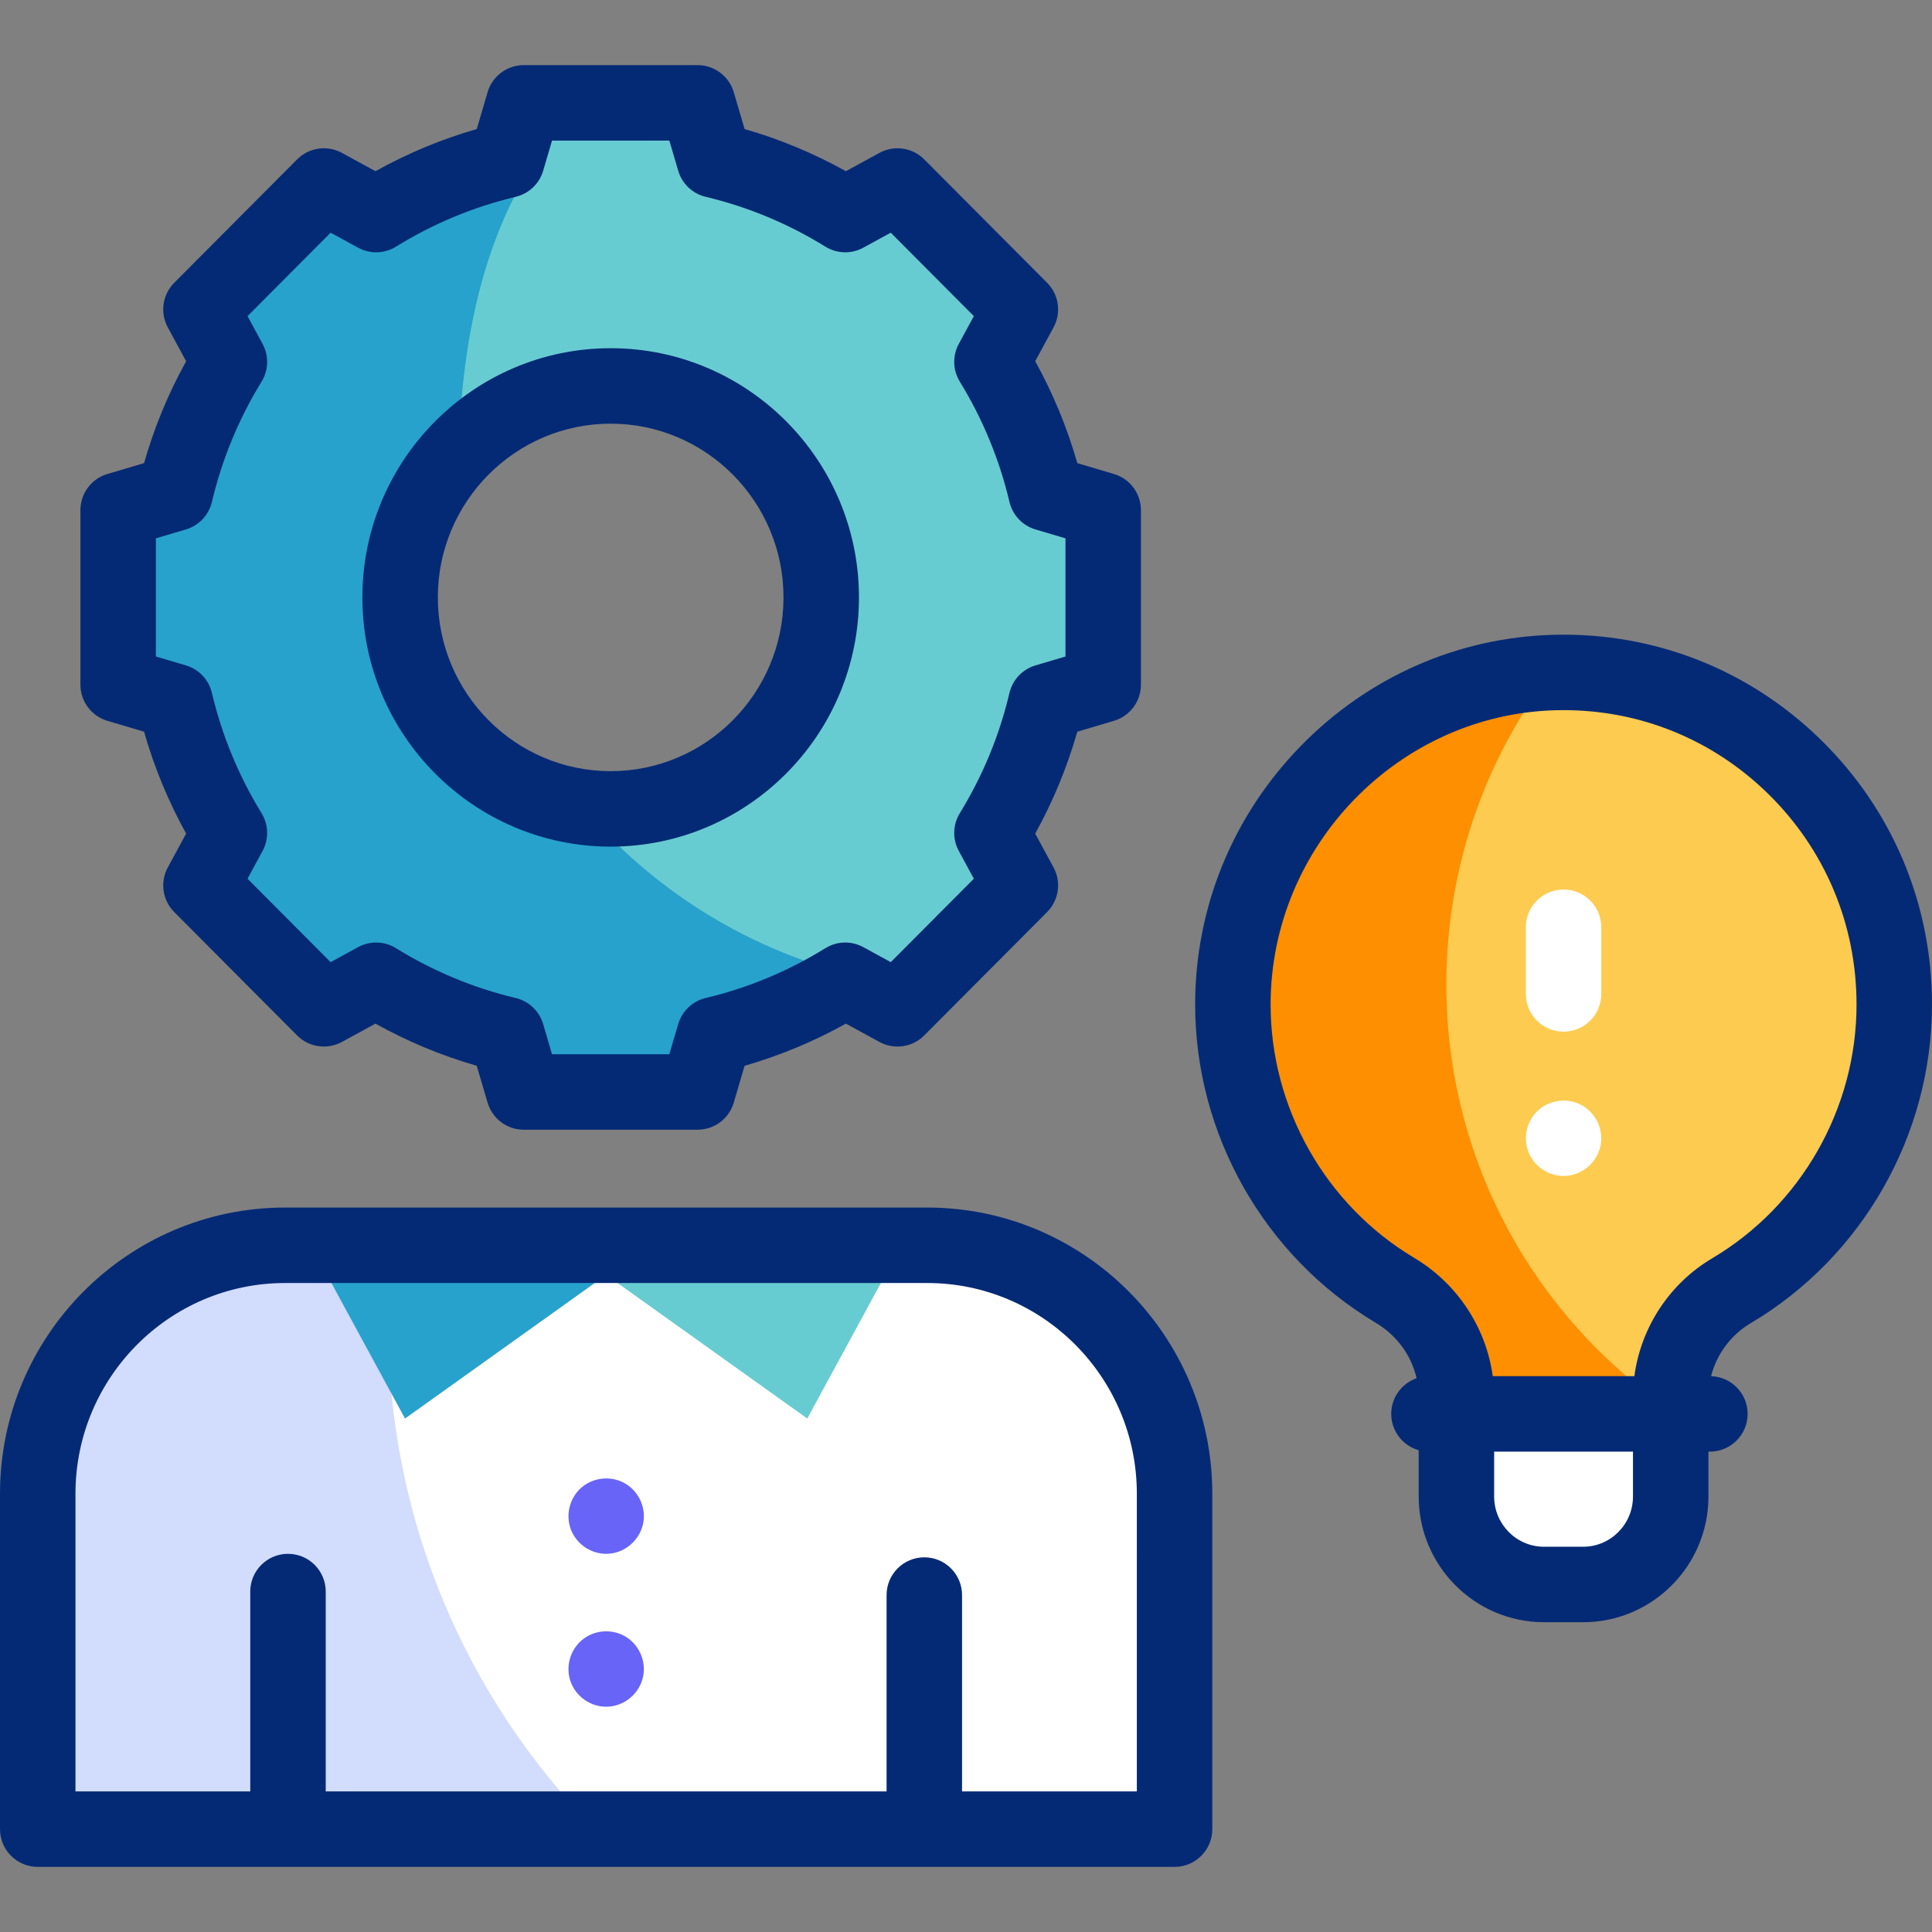
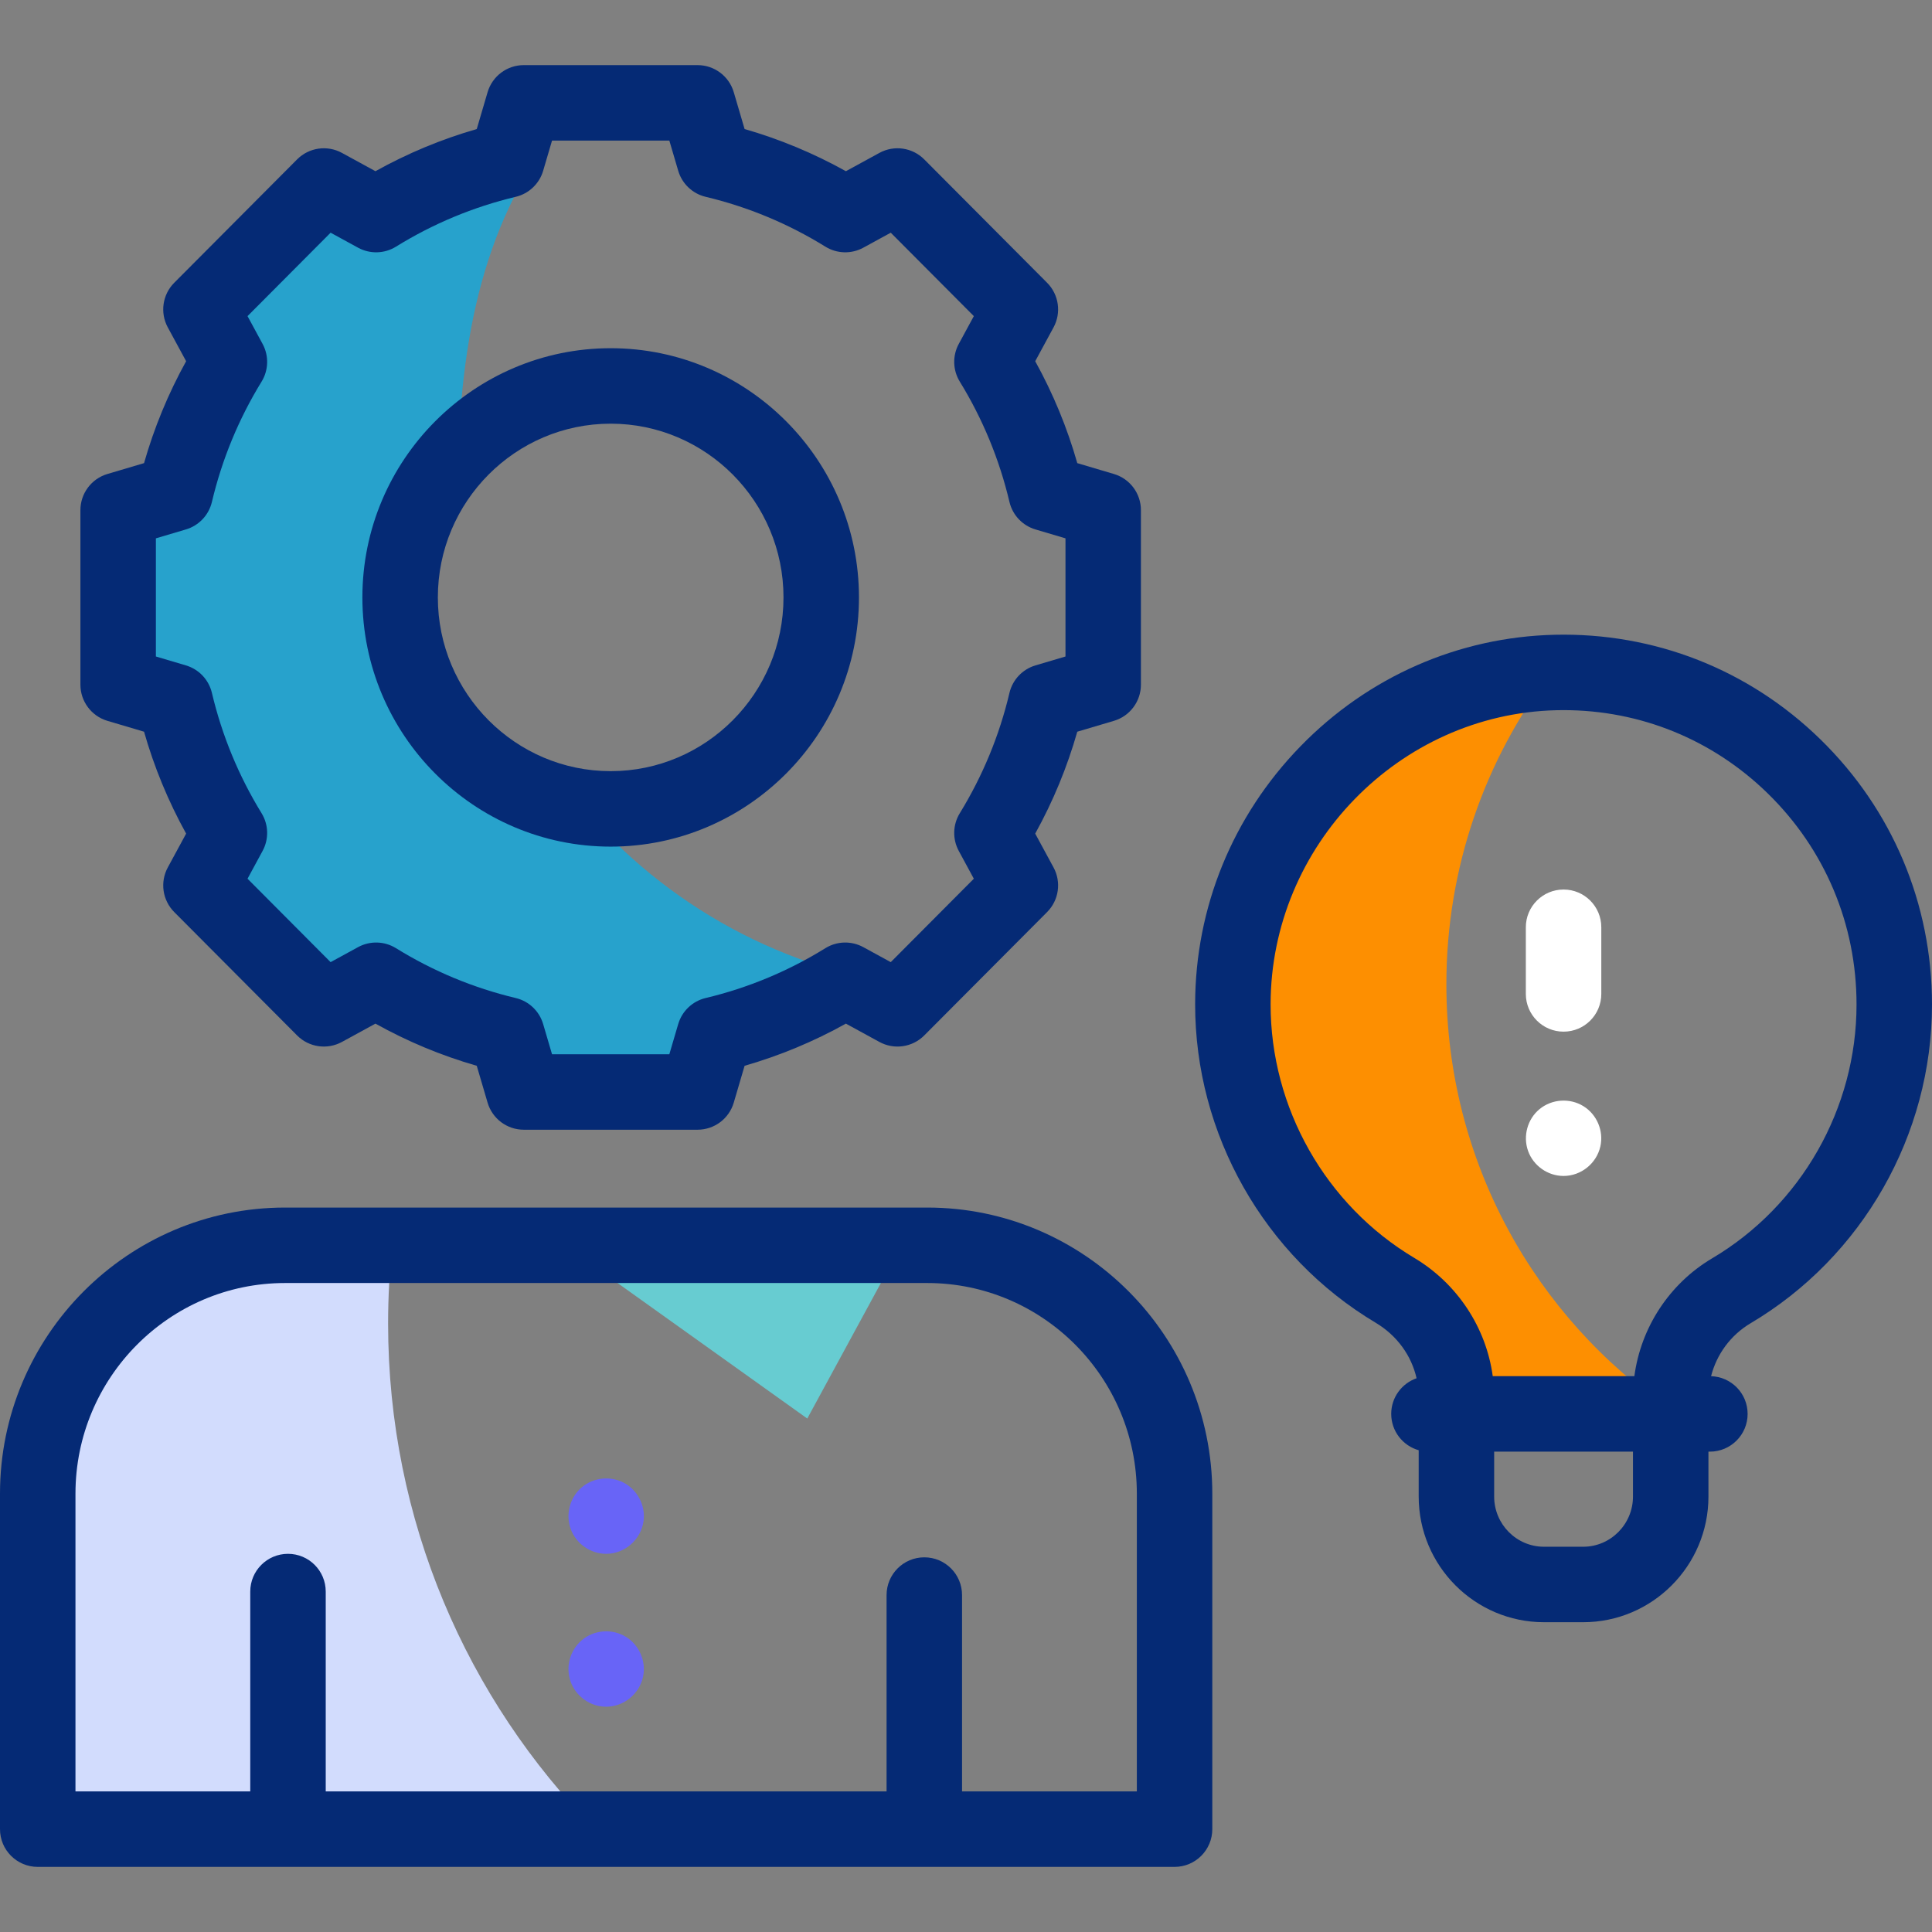
<svg xmlns="http://www.w3.org/2000/svg" version="1.1" id="Layer_1" x="0px" y="0px" viewBox="0 0 512 512" style="enable-background:new 0 0 512 512;" xml:space="preserve">
  <rect x="0" y="0" width="512" height="512" fill="#808080" stroke="none" />
  <g>
    <g>
      <g>
        <g>
          <g>
-             <path style="fill:#FDCB50;" d="M412.235,178.217c-47.255,1.124-85.453,40.409-85.511,87.883       c-0.04,32.265,17.205,60.487,42.95,75.844c10.007,5.97,16.294,16.642,16.294,28.332v4.425h56.788v-4.432       c0-11.593,6.122-22.299,16.065-28.188c25.842-15.308,43.18-43.555,43.18-75.869C502,216.89,461.608,177.042,412.235,178.217z" />
-           </g>
+             </g>
          <g>
-             <path style="fill:#FFFFFF;" d="M385.968,396.595c0,12.873,10.39,23.308,23.207,23.308h10.374       c12.817,0,23.207-10.435,23.207-23.308v-21.894h-56.788V396.595z" />
-           </g>
+             </g>
        </g>
        <g>
          <path style="fill:#FD8F01;" d="M383.302,260.87c0-31.055,10.331-59.685,27.729-82.616      c-46.698,1.756-84.249,40.776-84.307,87.846c-0.04,32.265,17.205,60.487,42.95,75.844c10.007,5.97,16.294,16.642,16.294,28.332      v4.425h56.788v-0.997C406.868,349.148,383.302,307.773,383.302,260.87z" />
        </g>
      </g>
      <g>
        <g>
          <g>
-             <path style="fill:#FFFFFF;" d="M311.273,484.745H10v-88.903c0-36.356,29.344-65.828,65.542-65.828h170.189       c36.198,0,65.542,29.472,65.542,65.828L311.273,484.745L311.273,484.745z" />
-           </g>
+             </g>
          <g>
            <path style="fill:#D2DCFD;" d="M102.851,350.733c0-7.001,0.376-13.913,1.108-20.718H75.542       C39.344,330.014,10,359.486,10,395.842v88.903h147.65C123.769,450.306,102.851,402.973,102.851,350.733z" />
          </g>
        </g>
        <g>
-           <polygon style="fill:#27A2CC;" points="171.616,330.014 82.398,330.014 107.336,375.928     " />
-         </g>
+           </g>
        <g>
          <polygon style="fill:#67CCD1;" points="149.657,330.014 238.875,330.014 213.937,375.928     " />
        </g>
      </g>
      <g>
        <g>
          <g>
-             <path style="fill:#67CCD1;" d="M277.243,130.719c-2.949-12.48-7.853-24.199-14.371-34.814l7.538-13.911l-32.565-32.699       l-13.853,7.569c-10.572-6.545-22.242-11.469-34.671-14.431l-4.462-15.177h-46.052l-4.462,15.177       c-12.429,2.962-24.099,7.886-34.67,14.431l-13.853-7.569l-32.564,32.7l7.538,13.911c-6.518,10.616-11.422,22.334-14.371,34.815       L31.311,135.2v46.245l15.114,4.481c2.949,12.48,7.853,24.199,14.371,34.815l-7.538,13.911l32.564,32.7l13.853-7.569       c10.572,6.545,22.242,11.469,34.67,14.431l4.462,15.177h46.052l4.462-15.177c12.429-2.962,24.099-7.886,34.671-14.431       l13.853,7.569l32.565-32.699l-7.538-13.911c6.517-10.615,11.422-22.334,14.371-34.814l15.115-4.481V135.2L277.243,130.719z        M161.835,214.365c-30.817,0-55.8-25.091-55.8-56.043s24.982-56.043,55.8-56.043s55.8,25.091,55.8,56.043       S192.652,214.365,161.835,214.365z" />
-           </g>
+             </g>
          <g>
            <path style="fill:#27A2CC;" d="M154.279,213.855c-27.244-3.704-48.244-27.155-48.244-55.533       c0-15.017,5.881-28.655,15.456-38.717c1.169-35.941,9.101-68.409,32.542-92.35h-15.225l-4.462,15.177       c-12.429,2.962-24.099,7.886-34.67,14.431l-13.853-7.569l-32.564,32.7l7.538,13.911c-6.518,10.616-11.422,22.334-14.371,34.815       l-15.115,4.48v46.245l15.114,4.481c2.949,12.48,7.853,24.199,14.371,34.815l-7.538,13.911l32.564,32.7l13.853-7.569       c10.572,6.545,22.242,11.469,34.67,14.431l4.462,15.177h46.052l4.462-15.177c12.429-2.962,24.099-7.886,34.671-14.431       l13.853,7.569l5.716-5.74C207.907,257.58,176.373,239.881,154.279,213.855z" />
          </g>
        </g>
      </g>
    </g>
    <g>
      <g>
        <g>
          <path style="fill:#6864F7;" d="M160.64,452.3c-4.181,0-8.005-2.708-9.415-6.636c-1.395-3.886-0.188-8.312,2.945-10.987      c3.269-2.79,8.096-3.135,11.746-0.873c3.493,2.164,5.334,6.42,4.524,10.446C169.511,448.862,165.357,452.3,160.64,452.3z" />
        </g>
        <g>
          <path style="fill:#6864F7;" d="M160.64,411.78c-4.125,0-7.907-2.626-9.36-6.482c-1.48-3.93-0.28-8.529,2.964-11.209      c3.058-2.526,7.428-3.006,10.958-1.204c3.704,1.89,5.91,6.074,5.348,10.2C169.882,407.984,165.605,411.78,160.64,411.78z" />
        </g>
      </g>
      <g>
        <path style="fill:#052A75;" d="M161.835,224.365c-36.282,0-65.8-29.627-65.8-66.043s29.518-66.043,65.8-66.043     s65.8,29.627,65.8,66.043S198.117,224.365,161.835,224.365z M161.835,112.279c-25.254,0-45.8,20.655-45.8,46.043     s20.546,46.043,45.8,46.043s45.8-20.655,45.8-46.043S187.089,112.279,161.835,112.279z" />
      </g>
      <g>
        <path style="fill:#052A75;" d="M245.731,320.014H75.542C33.888,320.014,0,354.03,0,395.842v88.903c0,5.523,4.477,10,10,10     h301.272c5.522,0,10-4.477,10-10v-88.903C321.272,354.03,287.385,320.014,245.731,320.014z M301.273,474.745L301.273,474.745     h-46.321v-52.038c0-5.523-4.477-10-10-10c-5.523,0-10,4.477-10,10v52.038H86.321V421.78c0-5.523-4.477-10-10-10s-10,4.477-10,10     v52.965H20v-78.903c0-30.784,24.916-55.828,55.542-55.828h170.189c30.625,0,55.542,25.044,55.542,55.828V474.745z" />
        <path style="fill:#052A75;" d="M28.469,191.032l9.706,2.877c2.679,9.4,6.414,18.447,11.152,27.008l-4.86,8.969     c-2.104,3.885-1.411,8.69,1.707,11.821l32.564,32.699c3.136,3.149,7.978,3.85,11.88,1.719l8.88-4.852     c8.511,4.744,17.503,8.486,26.846,11.172l2.871,9.764c1.251,4.256,5.157,7.179,9.594,7.179h46.052     c4.437,0,8.342-2.923,9.594-7.179l2.871-9.764c9.343-2.686,18.334-6.428,26.845-11.172l8.88,4.852     c3.902,2.133,8.744,1.431,11.88-1.719l32.565-32.7c3.117-3.13,3.812-7.936,1.706-11.82l-4.859-8.969     c4.738-8.562,8.474-17.608,11.151-27.009l9.705-2.877c4.246-1.258,7.158-5.159,7.158-9.587V135.2     c0-4.428-2.912-8.329-7.158-9.587l-9.705-2.877c-2.678-9.4-6.413-18.446-11.151-27.009l4.859-8.969     c2.105-3.884,1.411-8.69-1.706-11.82l-32.565-32.7c-3.137-3.151-7.978-3.851-11.88-1.719l-8.88,4.852     c-8.511-4.744-17.502-8.486-26.845-11.172l-2.871-9.764c-1.251-4.256-5.157-7.179-9.594-7.179h-46.052     c-4.437,0-8.342,2.923-9.594,7.179l-2.871,9.764c-9.343,2.686-18.335,6.428-26.846,11.172l-8.88-4.852     c-3.902-2.132-8.743-1.431-11.88,1.719L46.173,74.937c-3.118,3.131-3.812,7.936-1.707,11.821l4.86,8.969     c-4.738,8.562-8.473,17.608-11.152,27.008l-9.706,2.877c-4.246,1.258-7.158,5.159-7.158,9.587v46.245     C21.312,185.873,24.224,189.774,28.469,191.032z M41.312,142.666l7.957-2.359c3.437-1.019,6.065-3.799,6.89-7.287     c2.664-11.271,7.092-21.997,13.161-31.882c1.869-3.045,1.972-6.855,0.27-9.997l-3.991-7.366l22.016-22.107l7.268,3.971     c3.157,1.726,7,1.622,10.059-0.273c9.838-6.09,20.512-10.534,31.726-13.206c3.488-0.831,6.264-3.466,7.275-6.907l2.352-7.998     h31.086l2.352,7.998c1.011,3.44,3.788,6.076,7.275,6.907c11.213,2.672,21.887,7.116,31.724,13.206     c3.061,1.894,6.901,1.999,10.059,0.273l7.268-3.971l22.016,22.107l-3.991,7.365c-1.702,3.141-1.599,6.952,0.27,9.996     c6.07,9.887,10.499,20.614,13.161,31.883c0.825,3.488,3.453,6.269,6.891,7.288l7.956,2.359v31.313l-7.956,2.359     c-3.438,1.019-6.065,3.799-6.891,7.288c-2.662,11.269-7.091,21.996-13.161,31.883c-1.869,3.044-1.972,6.855-0.27,9.996     l3.991,7.365l-22.016,22.107l-7.268-3.971c-3.158-1.726-7-1.622-10.059,0.273c-9.837,6.091-20.511,10.534-31.724,13.206     c-3.488,0.831-6.265,3.466-7.276,6.907l-2.352,7.998h-31.086l-2.352-7.998c-1.011-3.44-3.788-6.076-7.275-6.907     c-11.213-2.672-21.888-7.116-31.726-13.206c-3.059-1.895-6.9-1.999-10.059-0.273l-7.268,3.971L65.598,232.87l3.991-7.366     c1.702-3.141,1.599-6.952-0.27-9.997c-6.069-9.885-10.498-20.612-13.161-31.882c-0.825-3.488-3.453-6.269-6.89-7.287     l-7.957-2.359L41.312,142.666L41.312,142.666z" />
        <path style="fill:#052A75;" d="M482.435,195.943c-18.953-18.507-44-28.346-70.437-27.723     c-25.484,0.606-49.416,11.113-67.385,29.584c-17.953,18.455-27.858,42.705-27.89,68.283     c-0.043,34.464,18.283,66.821,47.827,84.444c5.635,3.362,9.48,8.661,10.855,14.72c-3.911,1.358-6.72,5.075-6.72,9.449     c0,4.58,3.08,8.441,7.281,9.626v12.268c0,18.366,14.896,33.309,33.207,33.309h10.374c18.311,0,33.207-14.942,33.207-33.309V384.7     h0.384c5.522,0,10-4.477,10-10c0-5.418-4.309-9.829-9.686-9.995c1.474-5.801,5.209-10.909,10.463-14.022     C493.576,333.115,512,300.747,512,266.212C512,239.516,501.5,214.56,482.435,195.943z M432.756,396.595     c0,7.338-5.925,13.309-13.207,13.309h-10.374c-7.282,0-13.207-5.97-13.207-13.309v-11.894h36.788V396.595z M453.724,333.477     c-11.321,6.706-18.888,18.344-20.599,31.224h-37.532c-1.733-12.849-9.372-24.53-20.796-31.345     c-23.519-14.028-38.107-39.794-38.073-67.243c0.052-41.96,34.033-76.906,75.75-77.898c0.634-0.015,1.267-0.022,1.898-0.022     c20.333,0,39.478,7.792,54.09,22.06C483.641,225.074,492,244.948,492,266.212C492,293.716,477.333,319.491,453.724,333.477z" />
      </g>
      <g>
        <g>
          <path style="fill:#FFFFFF;" d="M414.362,273.399c-5.522,0-10-4.477-10-10v-17.665c0-5.523,4.478-10,10-10s10,4.477,10,10v17.665      C424.362,268.922,419.885,273.399,414.362,273.399z" />
        </g>
        <g>
          <path style="fill:#FFFFFF;" d="M414.359,311.64c-4.176,0-8.004-2.696-9.405-6.631c-1.397-3.925-0.176-8.449,3.061-11.096      c3.282-2.684,8.019-2.987,11.621-0.758c3.574,2.211,5.404,6.569,4.477,10.669C423.093,308.335,418.994,311.64,414.359,311.64z" />
        </g>
      </g>
    </g>
  </g>
</svg>